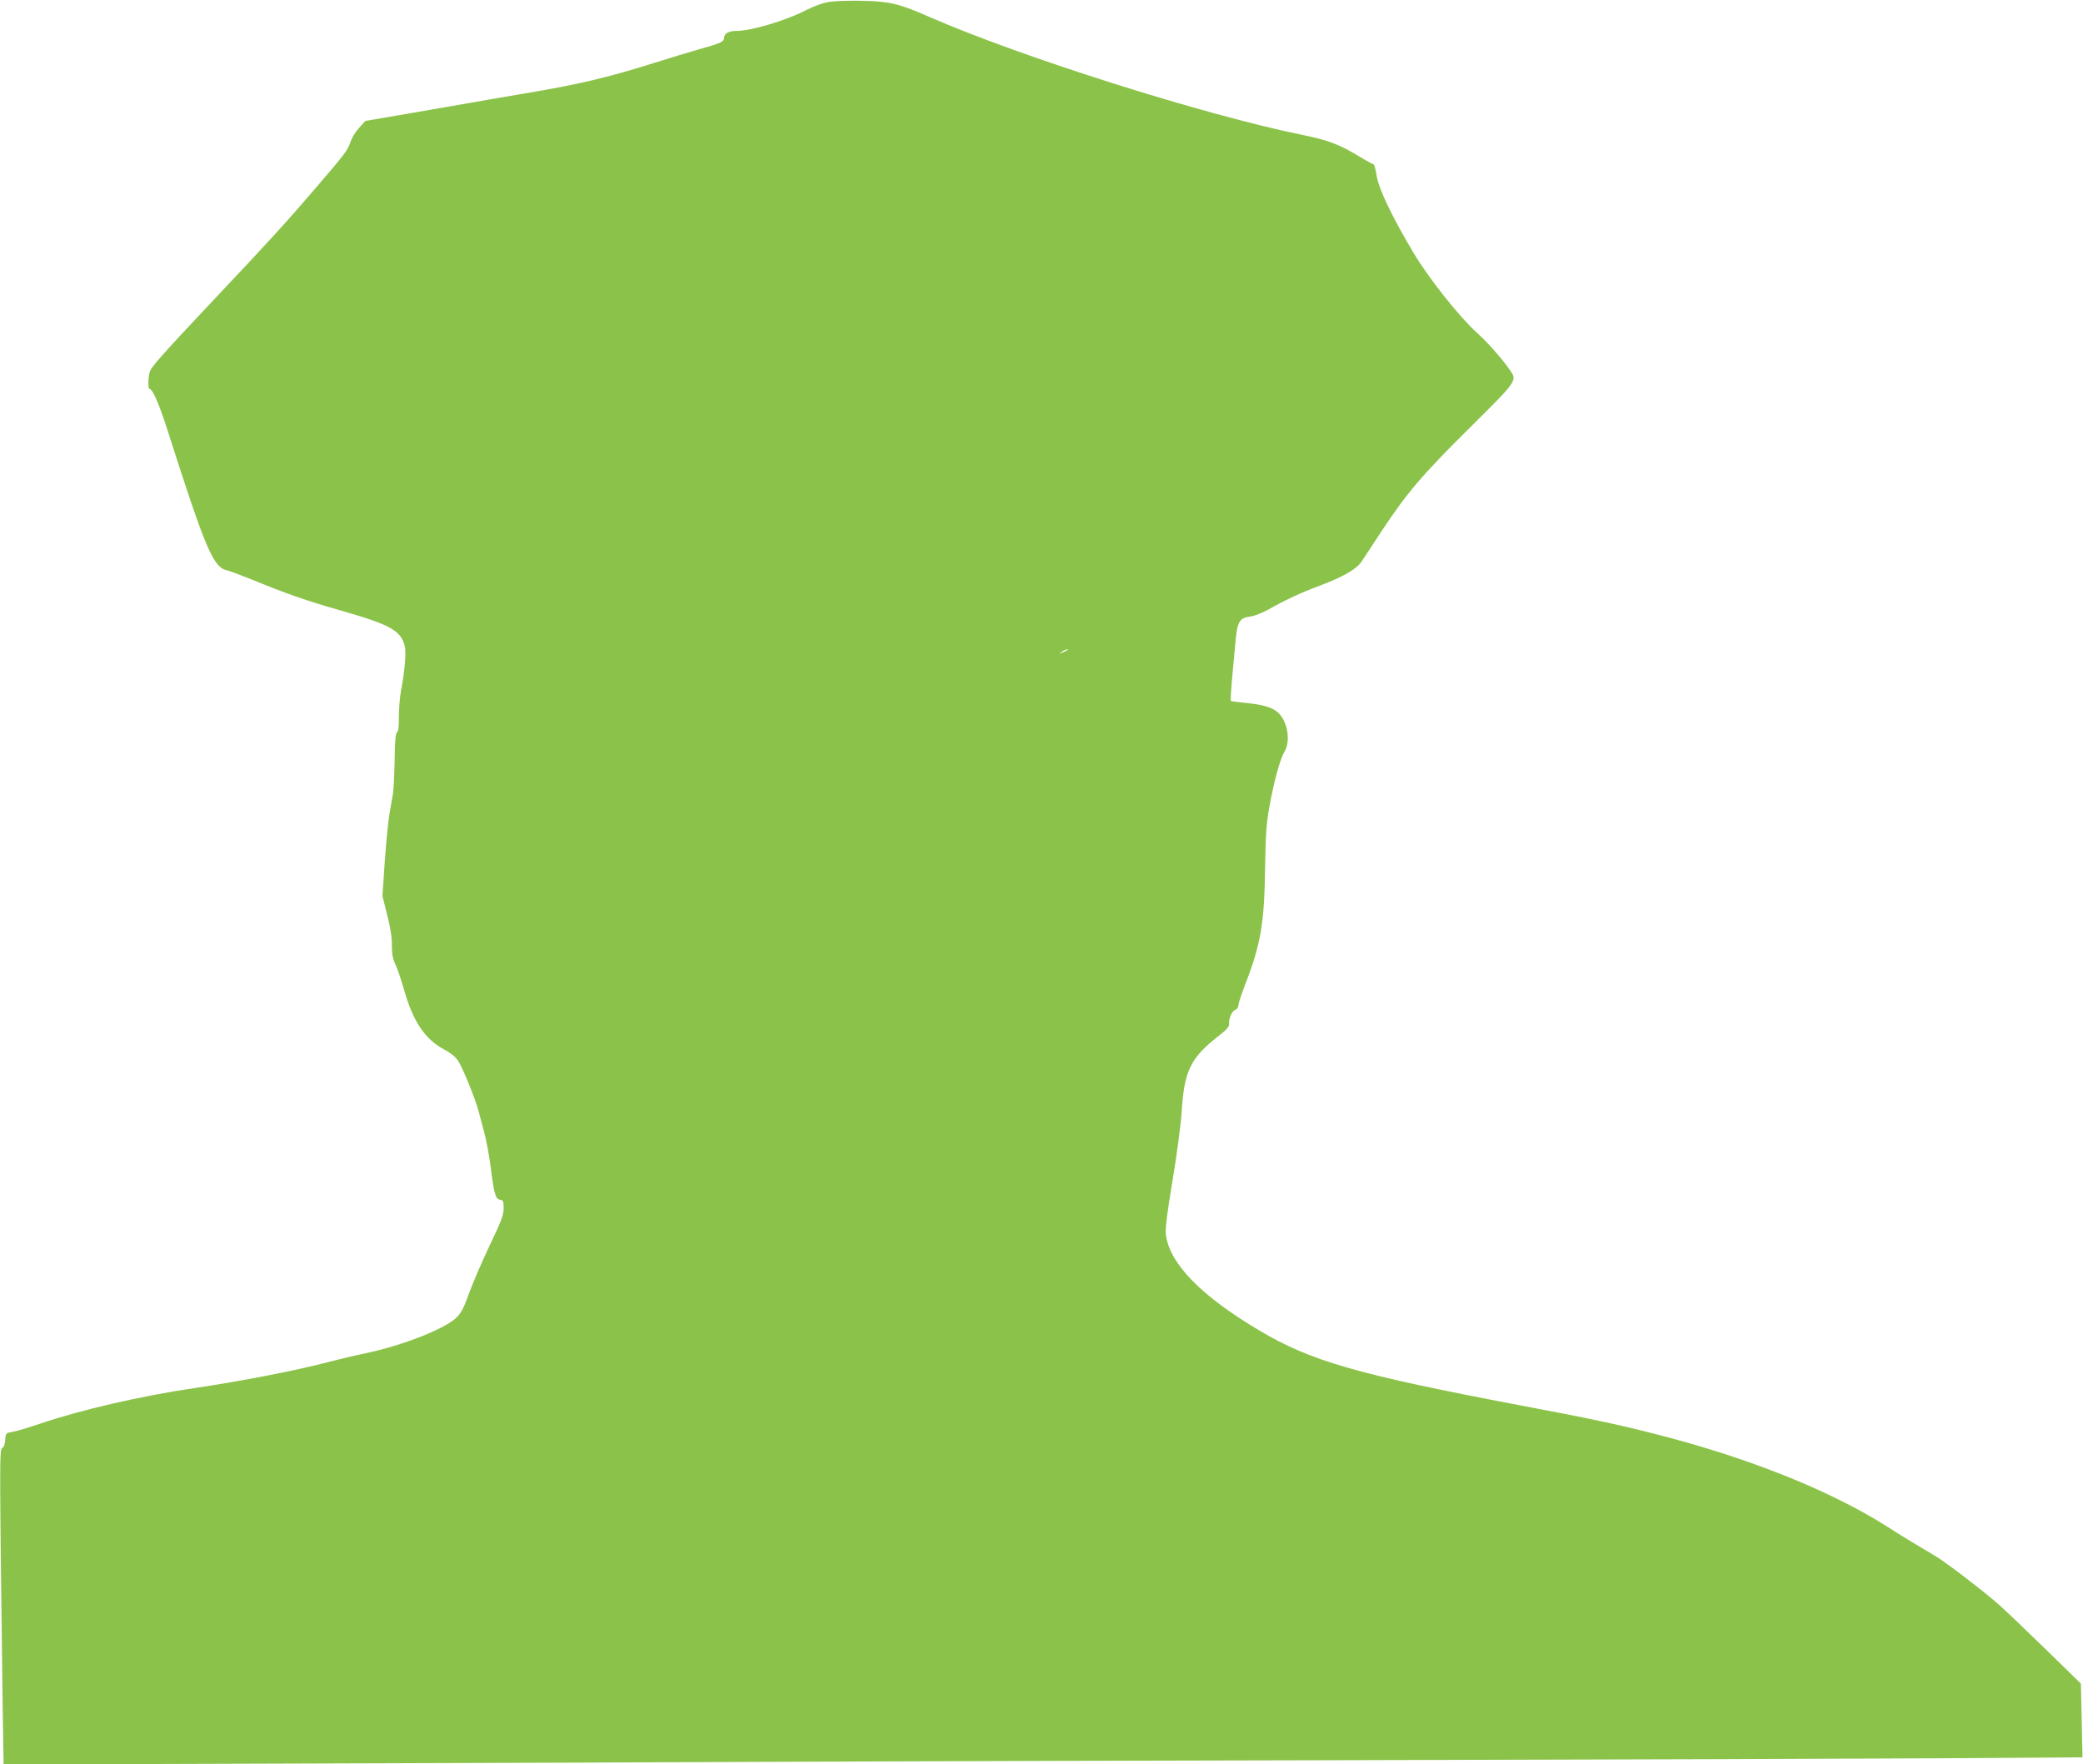
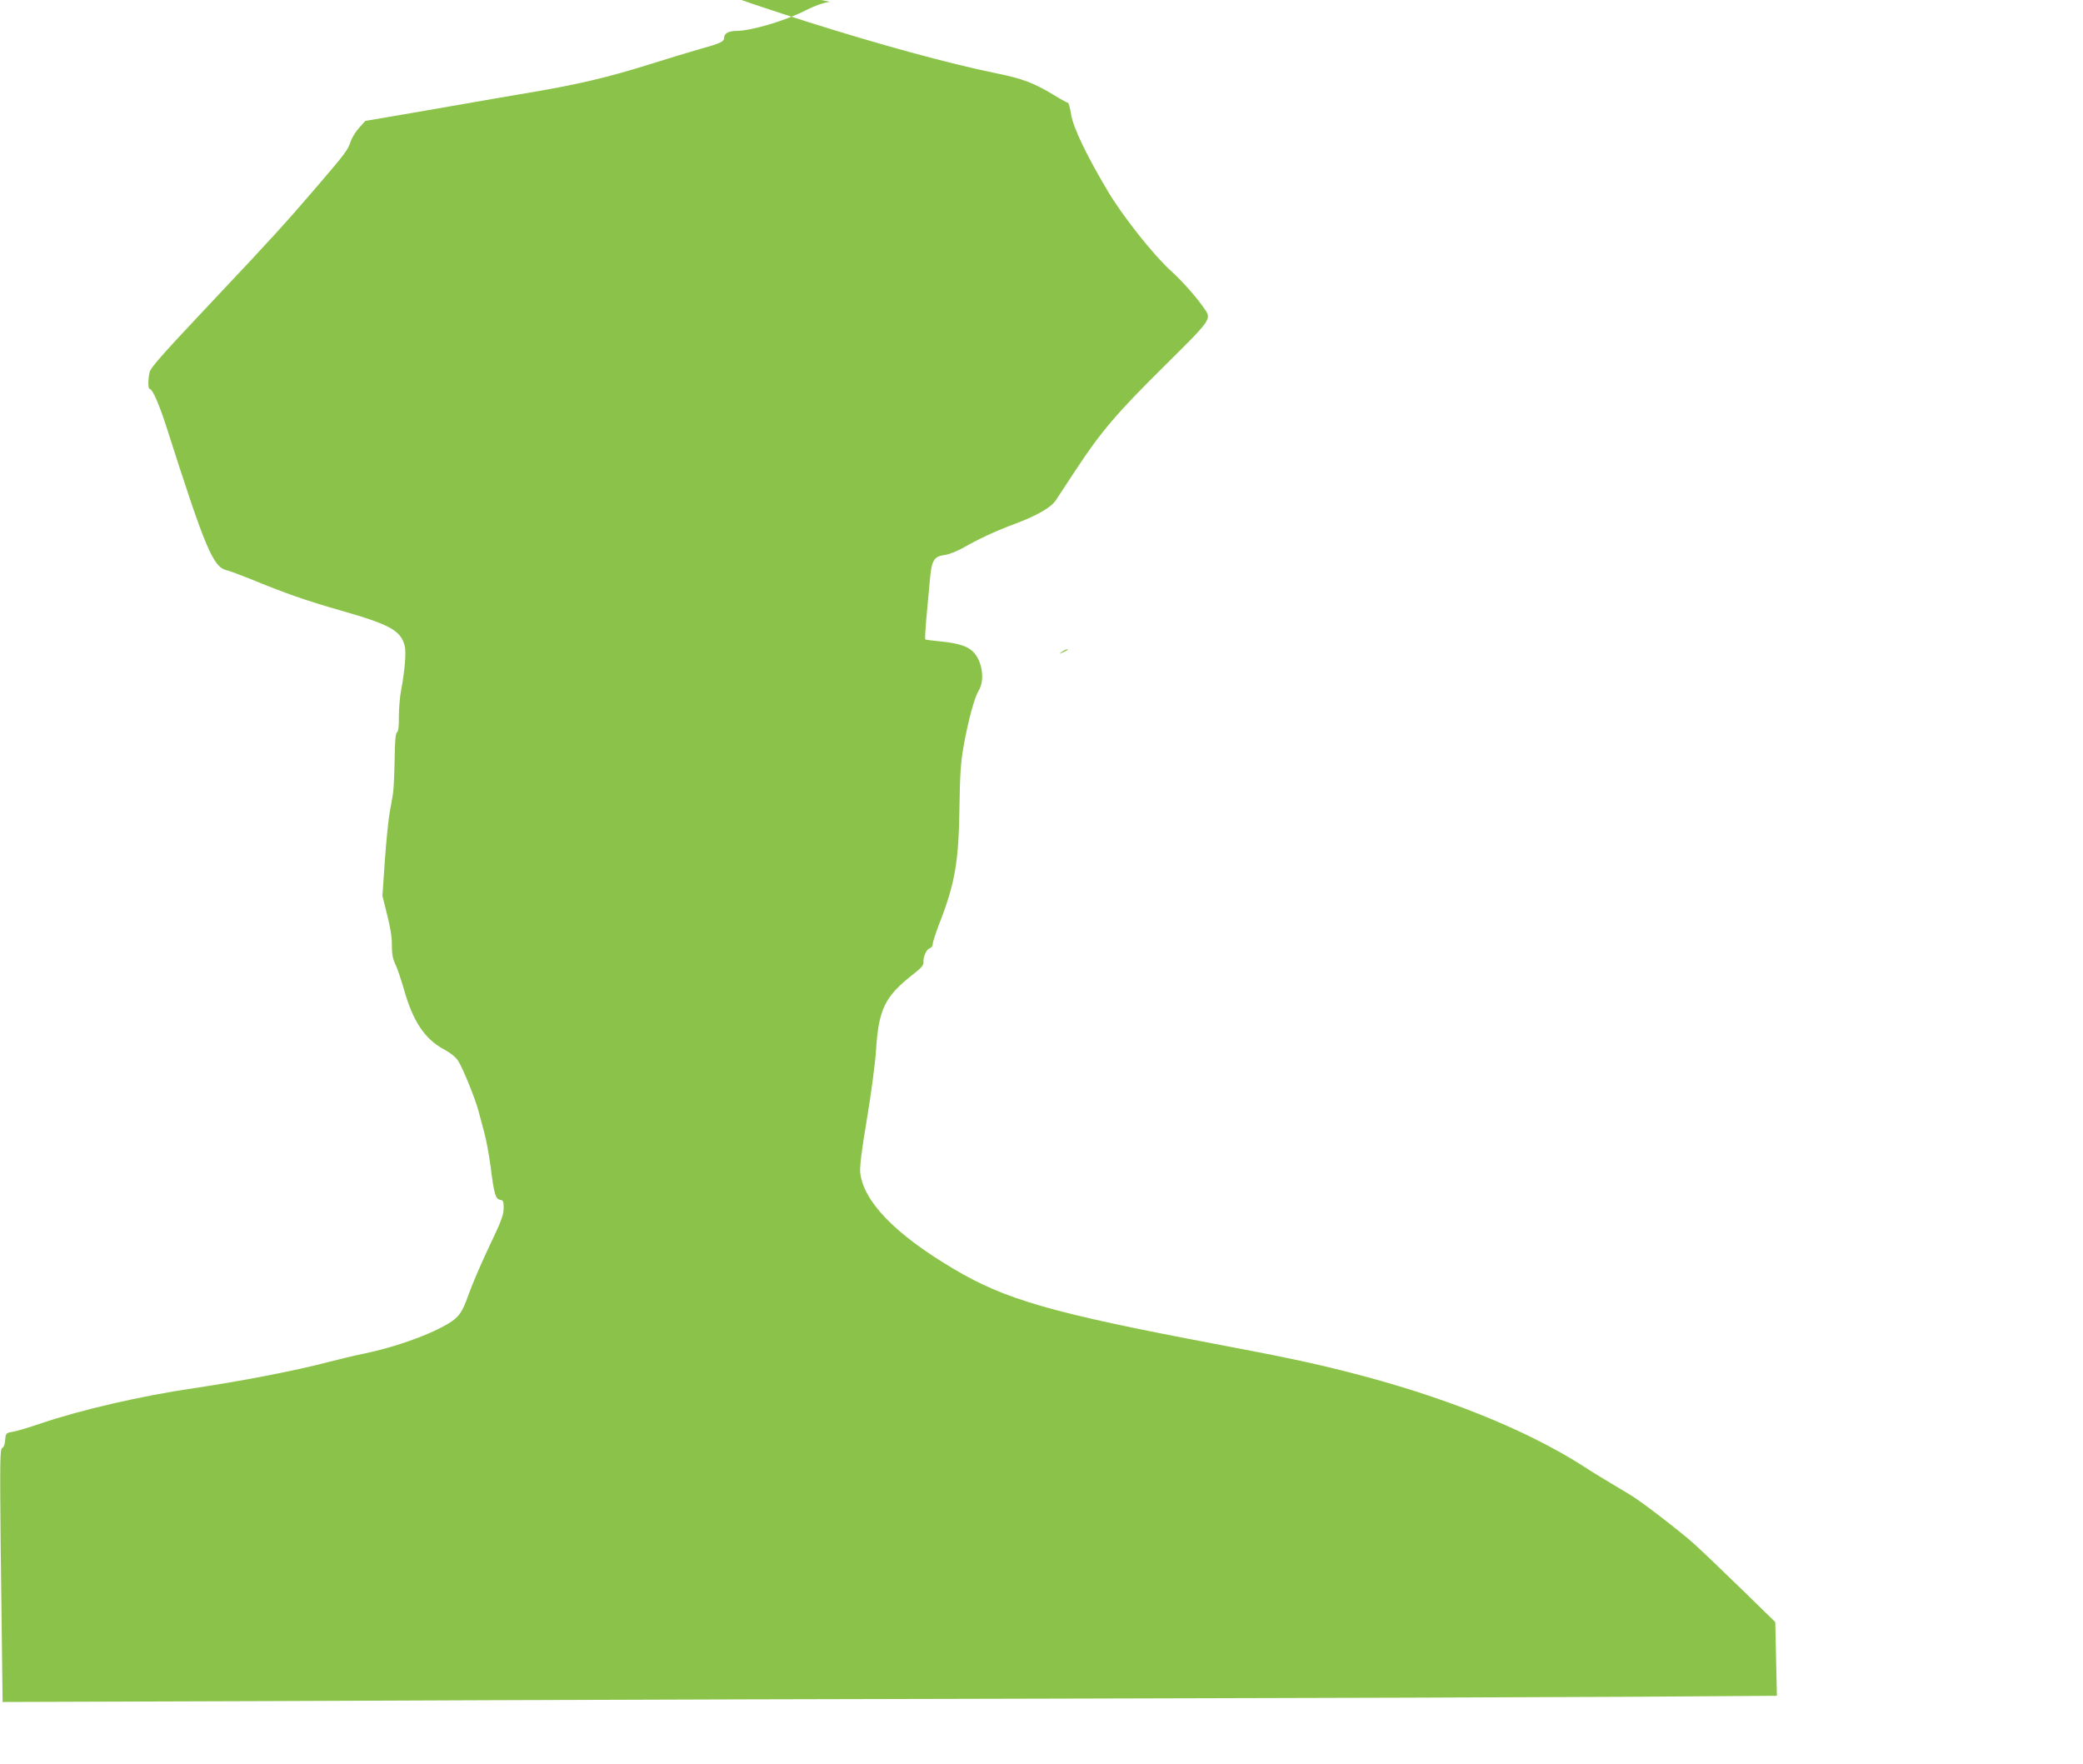
<svg xmlns="http://www.w3.org/2000/svg" version="1.0" width="1280pt" height="1084pt" viewBox="0 0 1280 1084" preserveAspectRatio="xMidYMid meet">
  <g transform="translate(0,1084) scale(0.1,-0.1)" fill="#8bc34a" stroke="none">
-     <path d="M5100 10829 c-42 -6 -95 -25 -150 -53 -125 -64 -335 -126 -426 -126 -45 0 -74 -16 -74 -40 0 -26 -21 -36 -148 -71 -59 -17 -183 -54 -277 -84 -300 -94 -468 -134 -835 -195 -102 -17 -232 -40 -290 -50 -58 -10 -229 -40 -380 -66 l-275 -47 -37 -41 c-21 -22 -45 -61 -53 -85 -18 -54 -33 -74 -215 -286 -178 -208 -297 -338 -601 -660 -342 -363 -413 -442 -420 -473 -10 -44 -10 -102 1 -102 17 0 58 -94 104 -237 241 -754 286 -860 373 -878 15 -4 78 -27 138 -51 218 -90 350 -136 558 -195 304 -87 370 -123 394 -218 10 -37 0 -157 -22 -271 -8 -41 -14 -115 -14 -164 1 -60 -3 -91 -12 -96 -8 -6 -13 -55 -14 -172 -2 -89 -6 -181 -10 -203 -3 -22 -13 -74 -20 -115 -8 -41 -21 -174 -30 -295 l-15 -220 29 -116 c20 -78 30 -141 29 -187 0 -52 5 -82 20 -114 12 -23 35 -92 53 -153 56 -201 129 -310 249 -374 38 -20 70 -46 85 -69 28 -43 106 -234 125 -307 7 -27 23 -88 36 -135 13 -47 30 -141 39 -210 21 -167 30 -198 58 -202 19 -3 22 -9 22 -53 -1 -42 -15 -80 -87 -230 -47 -99 -103 -229 -125 -290 -28 -80 -47 -119 -74 -147 -65 -69 -331 -175 -562 -223 -67 -14 -172 -39 -233 -55 -192 -51 -539 -118 -824 -160 -320 -47 -690 -132 -938 -216 -73 -25 -153 -49 -175 -52 -41 -7 -42 -9 -45 -50 -2 -27 -9 -45 -18 -49 -14 -5 -15 -72 -10 -592 4 -322 9 -759 12 -969 l6 -384 1872 6 c1029 3 2382 8 3006 11 624 3 2251 7 3615 10 1364 3 2886 8 3381 11 l901 6 -5 227 -5 226 -211 206 c-116 113 -245 236 -286 273 -89 80 -321 258 -391 301 -28 17 -85 51 -127 76 -42 25 -121 73 -174 108 -355 225 -864 428 -1443 574 -229 58 -386 91 -815 172 -1001 190 -1285 271 -1605 462 -357 212 -551 412 -571 590 -4 33 9 138 41 328 26 154 51 343 56 420 16 257 54 334 229 471 45 34 64 56 63 70 -4 33 17 83 38 89 11 4 19 15 19 28 0 11 18 66 39 121 98 250 121 384 125 726 3 197 8 269 25 365 29 162 67 301 93 344 41 65 21 189 -39 243 -34 31 -92 48 -189 58 -53 5 -98 11 -100 13 -3 3 0 53 5 113 6 60 15 163 21 229 12 145 23 167 94 177 25 3 74 23 109 42 94 54 200 104 316 147 140 52 227 102 257 147 14 21 69 105 123 187 154 234 251 348 542 636 290 287 292 290 251 350 -48 71 -139 174 -208 236 -105 95 -294 332 -387 488 -131 220 -213 390 -227 473 -6 39 -15 72 -19 72 -4 0 -43 21 -87 48 -124 75 -193 101 -351 133 -607 124 -1726 478 -2287 723 -190 83 -246 97 -411 101 -77 2 -169 -1 -205 -6z m1459 -3983 c-2 -2 -15 -9 -29 -15 -24 -11 -24 -11 -6 3 16 13 49 24 35 12z" />
+     <path d="M5100 10829 c-42 -6 -95 -25 -150 -53 -125 -64 -335 -126 -426 -126 -45 0 -74 -16 -74 -40 0 -26 -21 -36 -148 -71 -59 -17 -183 -54 -277 -84 -300 -94 -468 -134 -835 -195 -102 -17 -232 -40 -290 -50 -58 -10 -229 -40 -380 -66 l-275 -47 -37 -41 c-21 -22 -45 -61 -53 -85 -18 -54 -33 -74 -215 -286 -178 -208 -297 -338 -601 -660 -342 -363 -413 -442 -420 -473 -10 -44 -10 -102 1 -102 17 0 58 -94 104 -237 241 -754 286 -860 373 -878 15 -4 78 -27 138 -51 218 -90 350 -136 558 -195 304 -87 370 -123 394 -218 10 -37 0 -157 -22 -271 -8 -41 -14 -115 -14 -164 1 -60 -3 -91 -12 -96 -8 -6 -13 -55 -14 -172 -2 -89 -6 -181 -10 -203 -3 -22 -13 -74 -20 -115 -8 -41 -21 -174 -30 -295 l-15 -220 29 -116 c20 -78 30 -141 29 -187 0 -52 5 -82 20 -114 12 -23 35 -92 53 -153 56 -201 129 -310 249 -374 38 -20 70 -46 85 -69 28 -43 106 -234 125 -307 7 -27 23 -88 36 -135 13 -47 30 -141 39 -210 21 -167 30 -198 58 -202 19 -3 22 -9 22 -53 -1 -42 -15 -80 -87 -230 -47 -99 -103 -229 -125 -290 -28 -80 -47 -119 -74 -147 -65 -69 -331 -175 -562 -223 -67 -14 -172 -39 -233 -55 -192 -51 -539 -118 -824 -160 -320 -47 -690 -132 -938 -216 -73 -25 -153 -49 -175 -52 -41 -7 -42 -9 -45 -50 -2 -27 -9 -45 -18 -49 -14 -5 -15 -72 -10 -592 4 -322 9 -759 12 -969 c1029 3 2382 8 3006 11 624 3 2251 7 3615 10 1364 3 2886 8 3381 11 l901 6 -5 227 -5 226 -211 206 c-116 113 -245 236 -286 273 -89 80 -321 258 -391 301 -28 17 -85 51 -127 76 -42 25 -121 73 -174 108 -355 225 -864 428 -1443 574 -229 58 -386 91 -815 172 -1001 190 -1285 271 -1605 462 -357 212 -551 412 -571 590 -4 33 9 138 41 328 26 154 51 343 56 420 16 257 54 334 229 471 45 34 64 56 63 70 -4 33 17 83 38 89 11 4 19 15 19 28 0 11 18 66 39 121 98 250 121 384 125 726 3 197 8 269 25 365 29 162 67 301 93 344 41 65 21 189 -39 243 -34 31 -92 48 -189 58 -53 5 -98 11 -100 13 -3 3 0 53 5 113 6 60 15 163 21 229 12 145 23 167 94 177 25 3 74 23 109 42 94 54 200 104 316 147 140 52 227 102 257 147 14 21 69 105 123 187 154 234 251 348 542 636 290 287 292 290 251 350 -48 71 -139 174 -208 236 -105 95 -294 332 -387 488 -131 220 -213 390 -227 473 -6 39 -15 72 -19 72 -4 0 -43 21 -87 48 -124 75 -193 101 -351 133 -607 124 -1726 478 -2287 723 -190 83 -246 97 -411 101 -77 2 -169 -1 -205 -6z m1459 -3983 c-2 -2 -15 -9 -29 -15 -24 -11 -24 -11 -6 3 16 13 49 24 35 12z" />
  </g>
</svg>